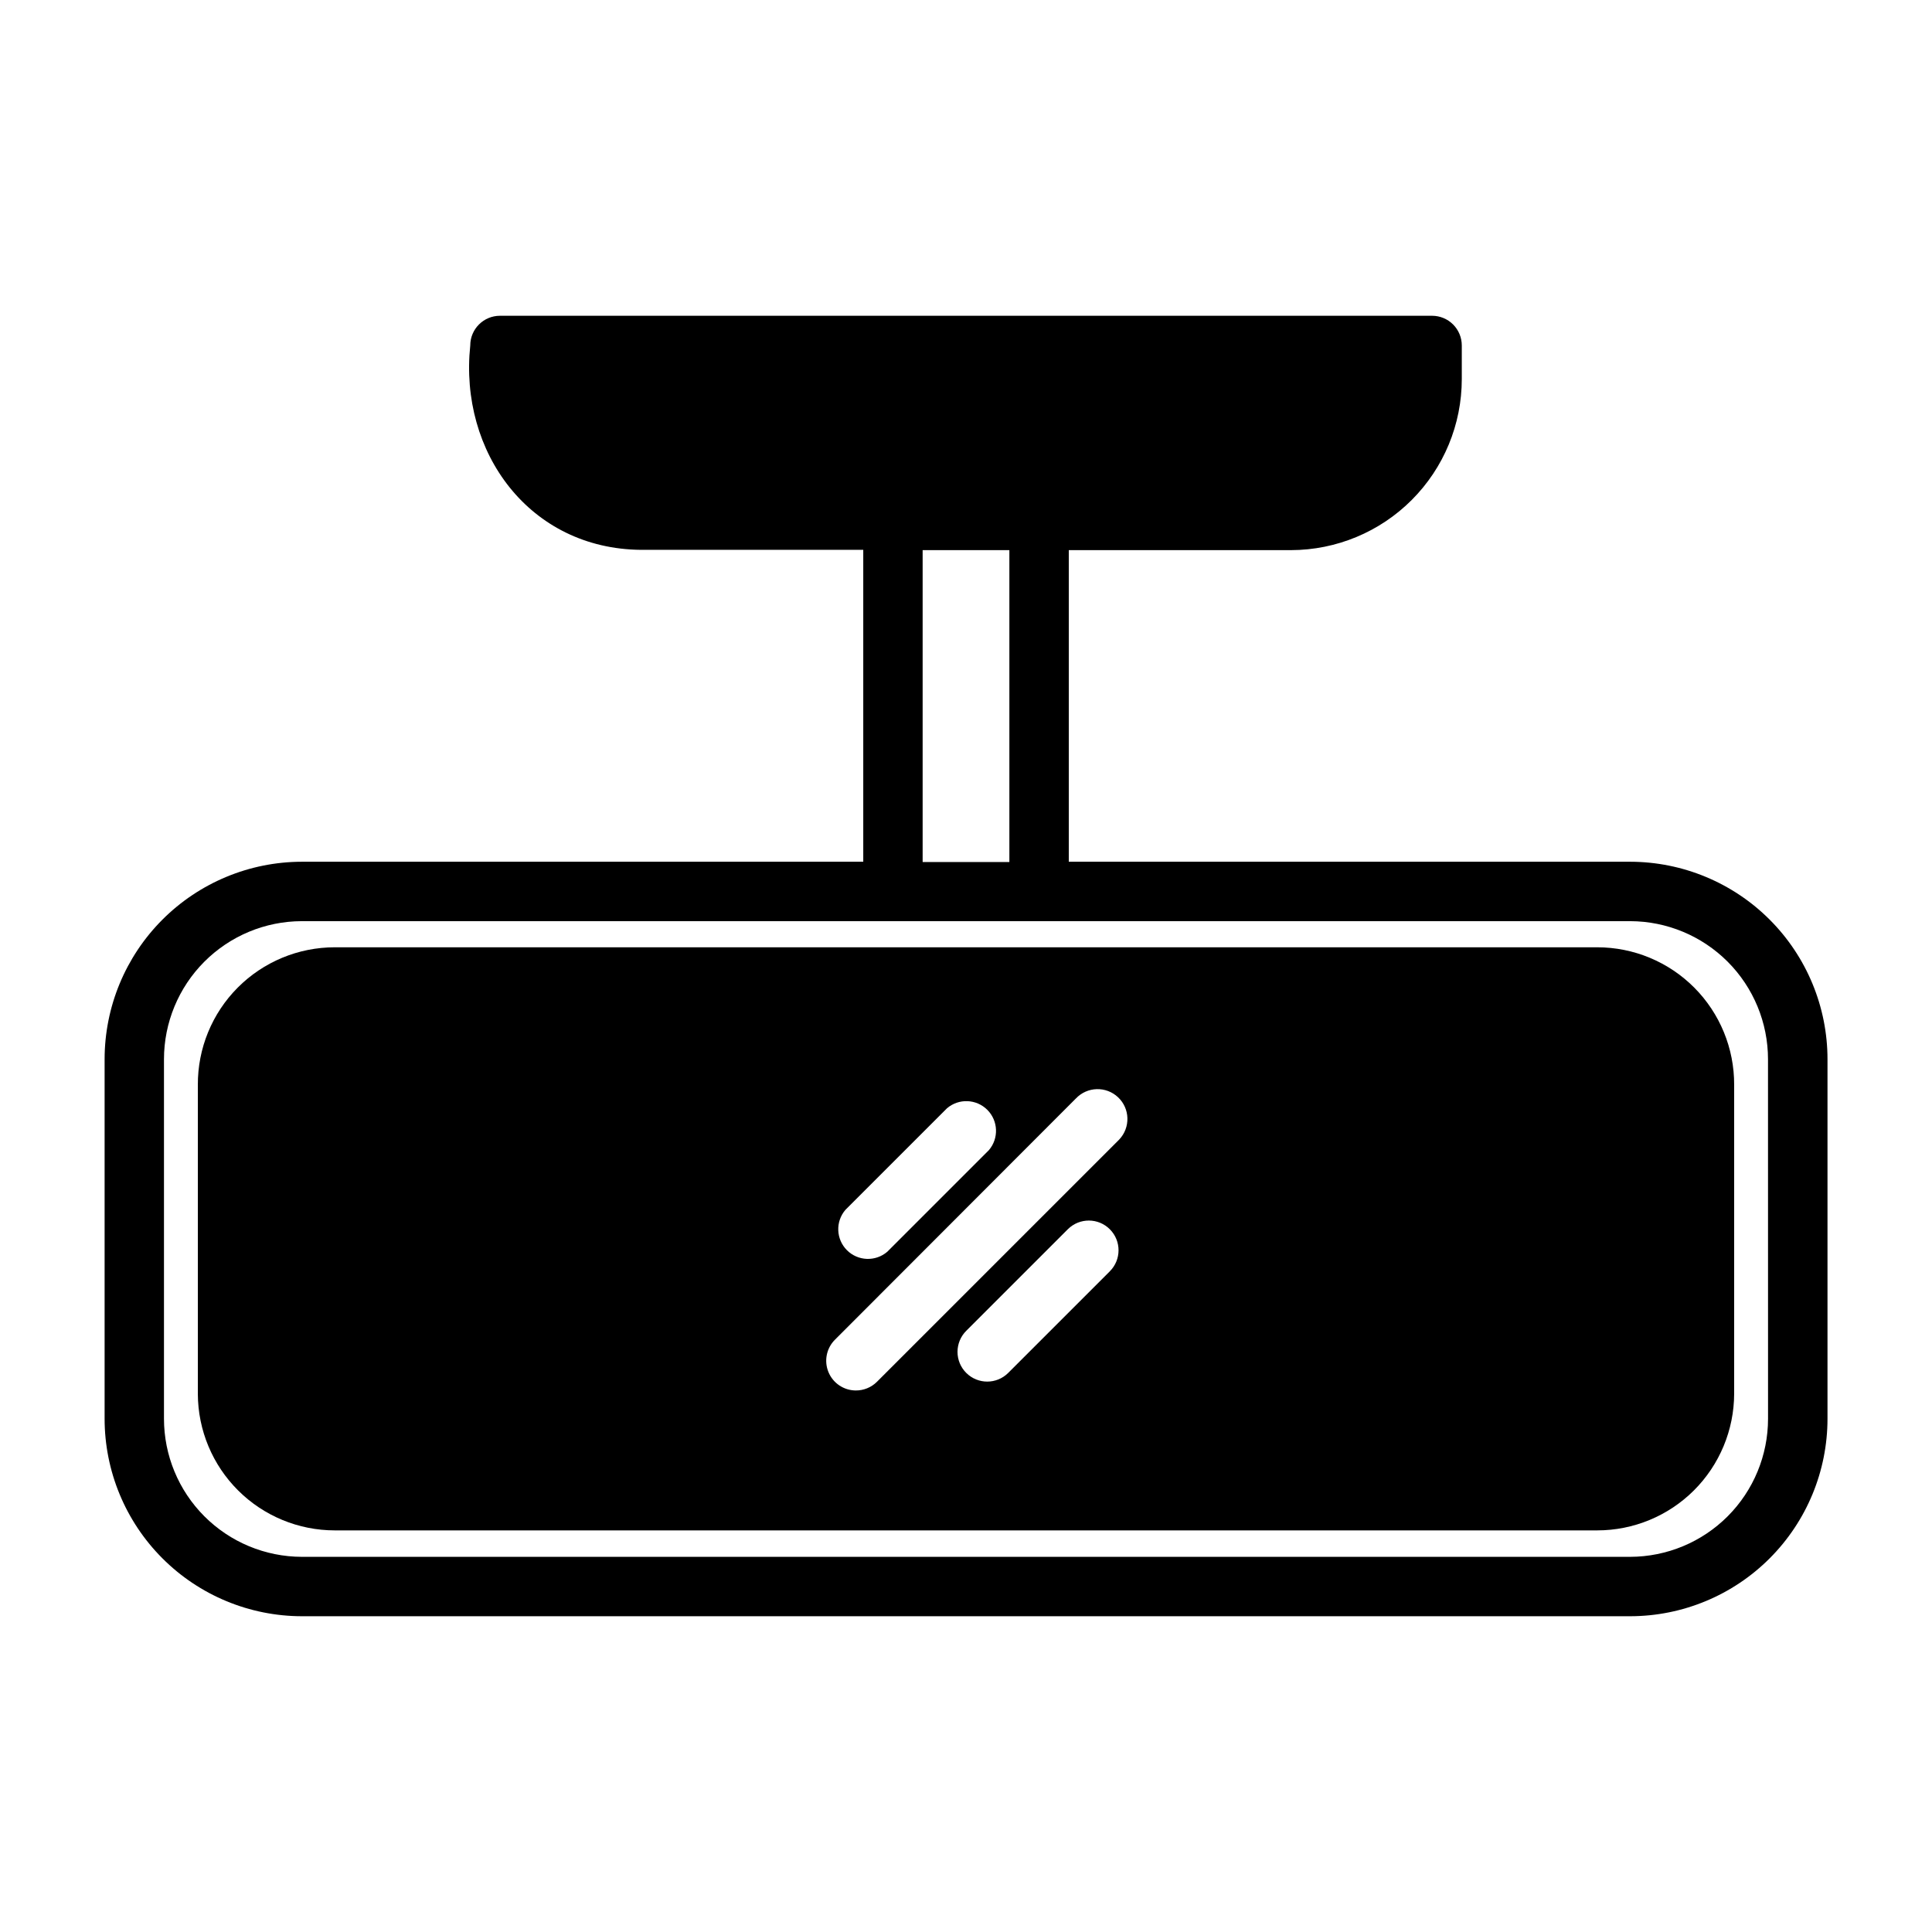
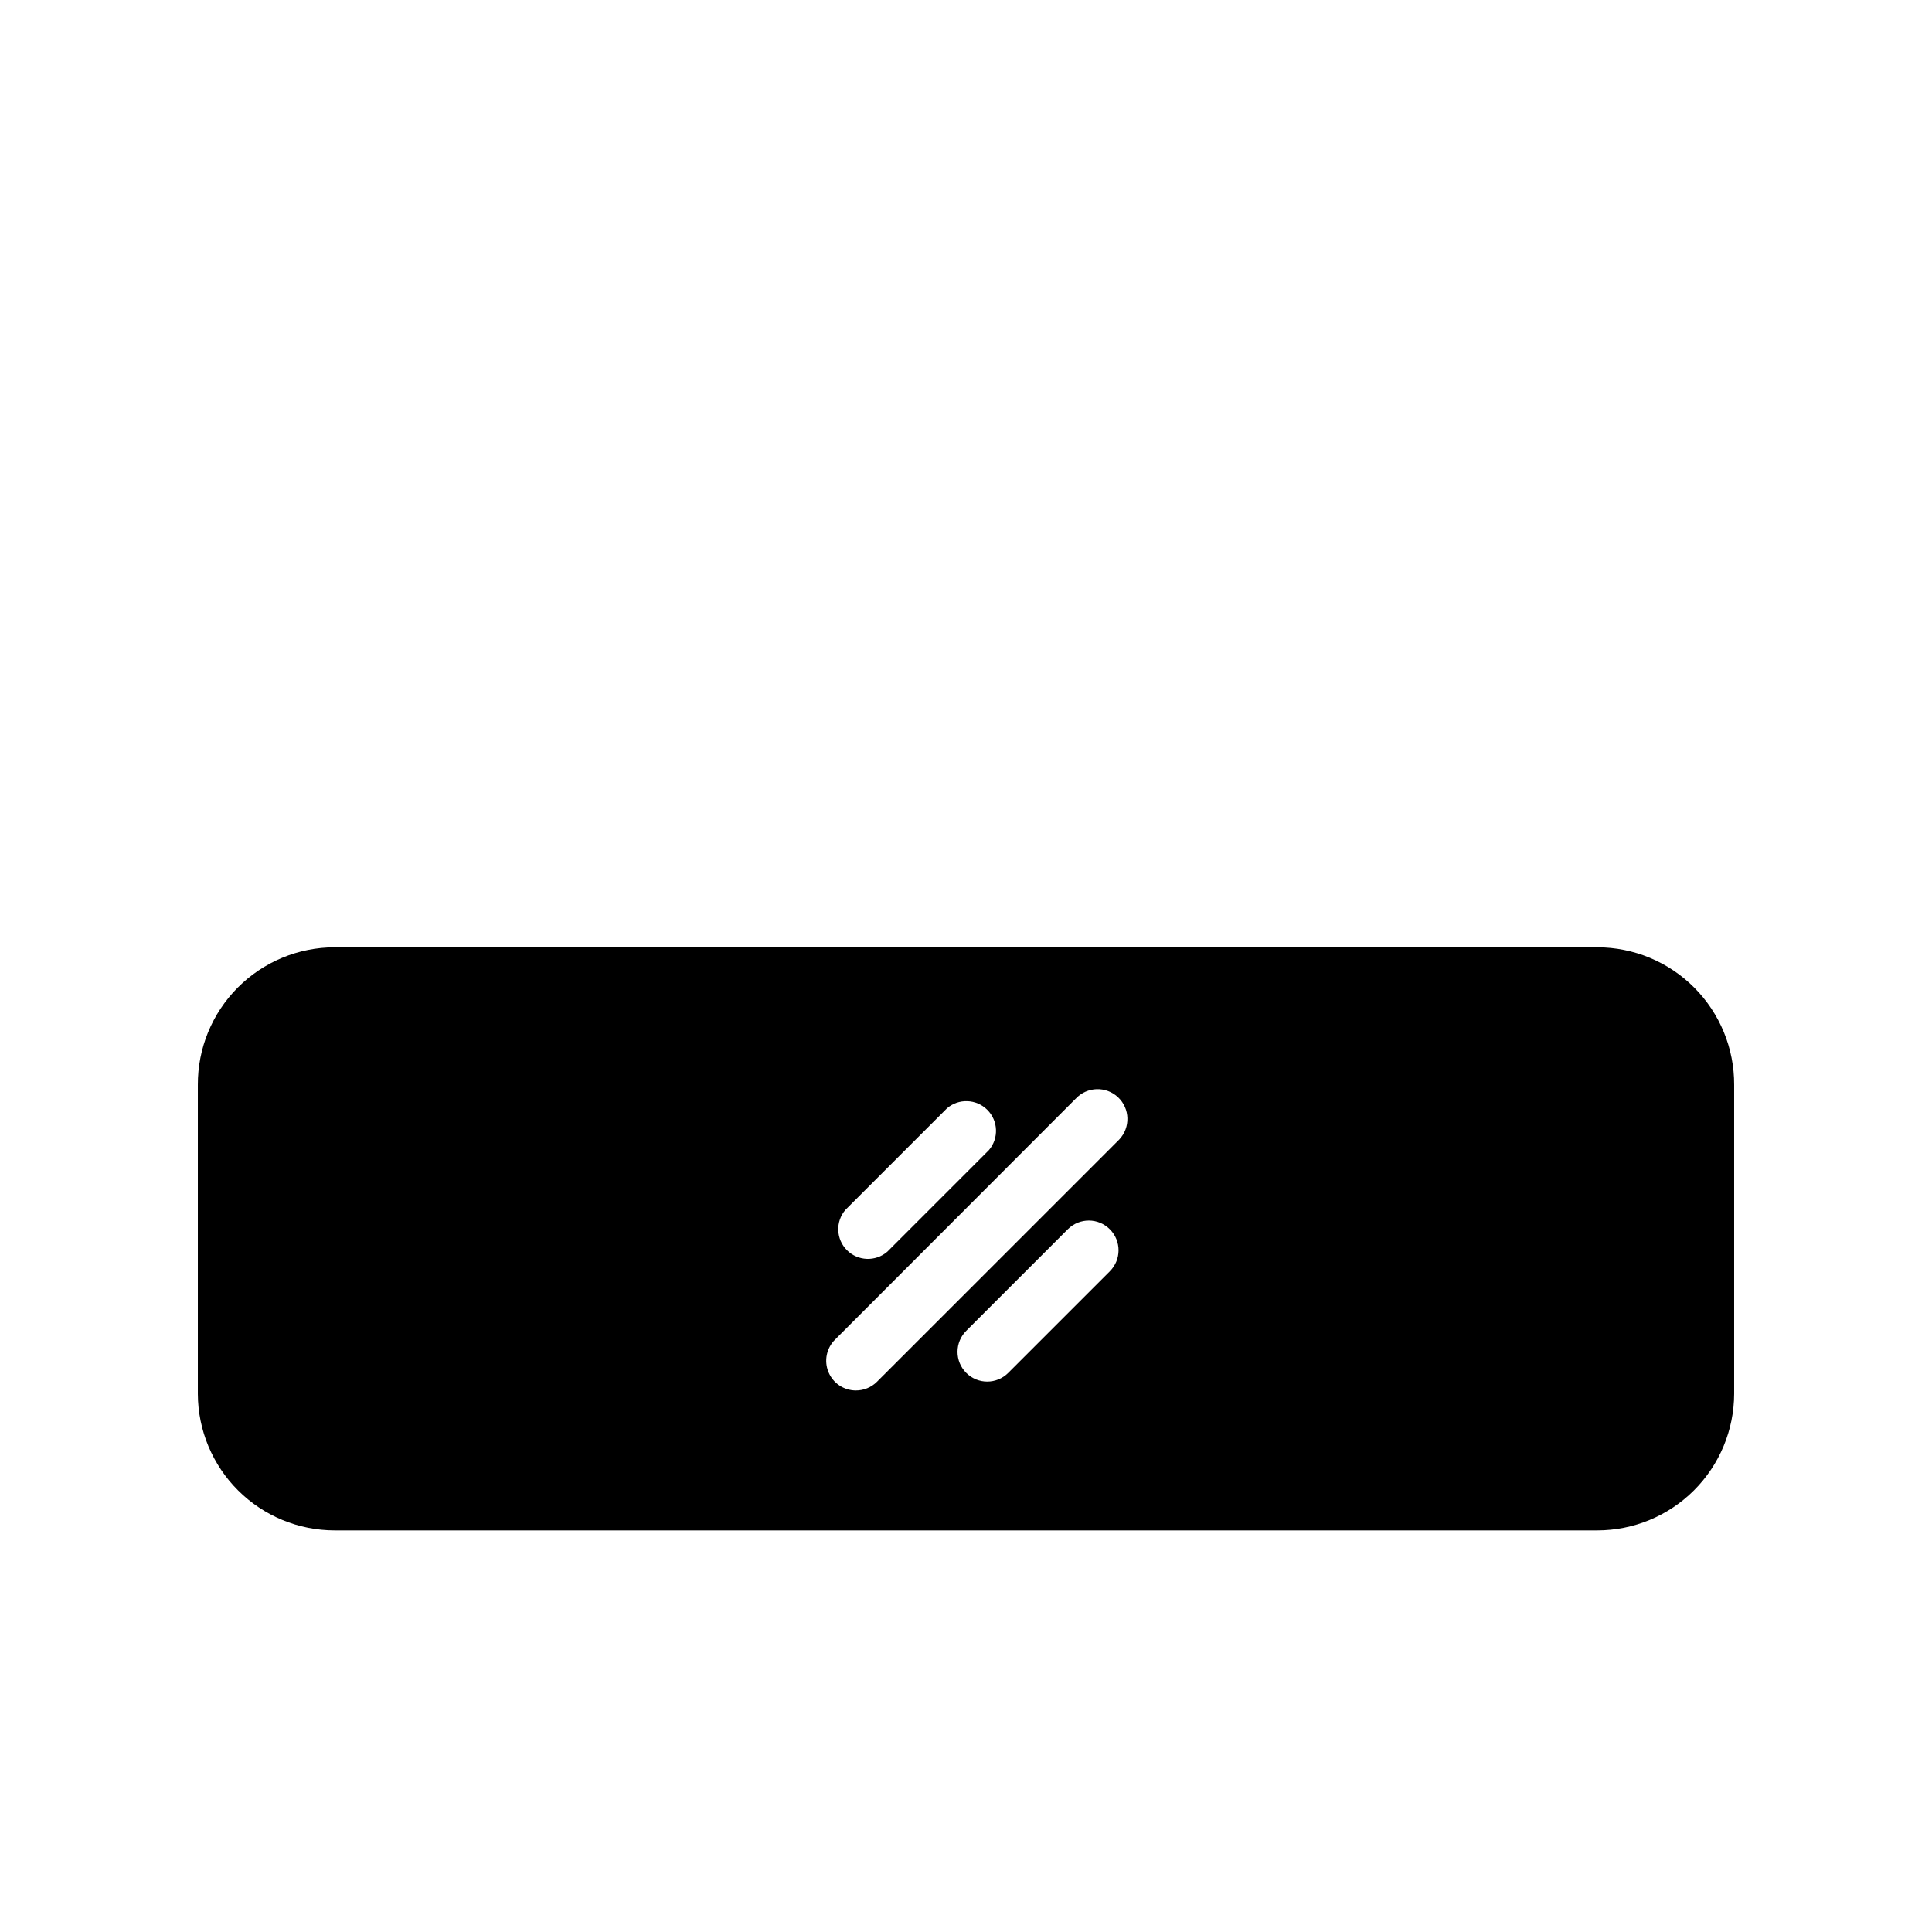
<svg xmlns="http://www.w3.org/2000/svg" fill="#000000" width="800px" height="800px" version="1.1" viewBox="144 144 512 512">
  <g>
-     <path d="m576.02 372.37h-148.78v-82.578h58.883c12.012-0.02 23.527-4.805 32.012-13.309 8.488-8.5 13.254-20.02 13.254-32.031v-8.898c0-2.086-0.828-4.09-2.305-5.566s-3.481-2.305-5.566-2.305h-247.02c-4.348 0-7.875 3.523-7.875 7.871-2.992 28.34 15.742 53.922 45.266 54.16h58.883v82.656h-148.78c-13.871 0.02-27.164 5.547-36.965 15.359-9.801 9.816-15.305 23.121-15.305 36.988v95.254c0 13.871 5.504 27.172 15.305 36.988 9.801 9.816 23.094 15.34 36.965 15.359h352.04c13.871-0.02 27.168-5.543 36.965-15.359 9.801-9.816 15.309-23.117 15.309-36.988v-95.254c0-13.867-5.508-27.172-15.309-36.988-9.797-9.812-23.094-15.34-36.965-15.359zm-187.51-82.578h22.984v82.656h-22.984zm224.04 230.18c0 9.695-3.844 18.992-10.691 25.855-6.852 6.863-16.141 10.727-25.836 10.75h-352.04c-9.695-0.023-18.984-3.887-25.832-10.75-6.848-6.863-10.695-16.16-10.695-25.855v-95.254c0-9.691 3.848-18.992 10.695-25.855 6.848-6.859 16.137-10.727 25.832-10.746h195.38 156.65c9.695 0.02 18.984 3.887 25.836 10.746 6.848 6.863 10.691 16.164 10.691 25.855z" />
    <path d="m567.28 395.04h-334.56c-9.652 0-18.906 3.844-25.719 10.684-6.809 6.84-10.613 16.113-10.57 25.766v81.945c0.039 9.598 3.883 18.789 10.684 25.559 6.801 6.773 16.008 10.574 25.605 10.574h334.56-0.004c9.613 0 18.832-3.812 25.637-10.602 6.801-6.789 10.633-16 10.656-25.609v-81.867c0.039-9.652-3.766-18.926-10.574-25.766-6.812-6.84-16.066-10.684-25.719-10.684zm-199.24 69.59 26.922-26.922c3.121-2.676 7.777-2.496 10.688 0.41 2.906 2.91 3.086 7.566 0.41 10.688l-26.922 26.922c-3.121 2.676-7.777 2.496-10.688-0.41-2.906-2.91-3.086-7.566-0.41-10.688zm70.062 16.297-26.926 26.918c-3.07 3.055-8.027 3.055-11.098 0-1.492-1.477-2.328-3.488-2.328-5.586 0-2.102 0.836-4.113 2.328-5.59l26.922-26.922c3.086-3.066 8.074-3.051 11.137 0.039 3.066 3.086 3.051 8.074-0.039 11.137zm2.519-34.953-64.238 64.234c-1.484 1.473-3.496 2.293-5.59 2.281-3.184-0.012-6.047-1.941-7.25-4.887-1.207-2.949-0.52-6.332 1.738-8.574l63.844-63.922v0.004c3-3.176 8.004-3.316 11.18-0.316 3.172 3 3.312 8.004 0.312 11.18z" />
  </g>
</svg>